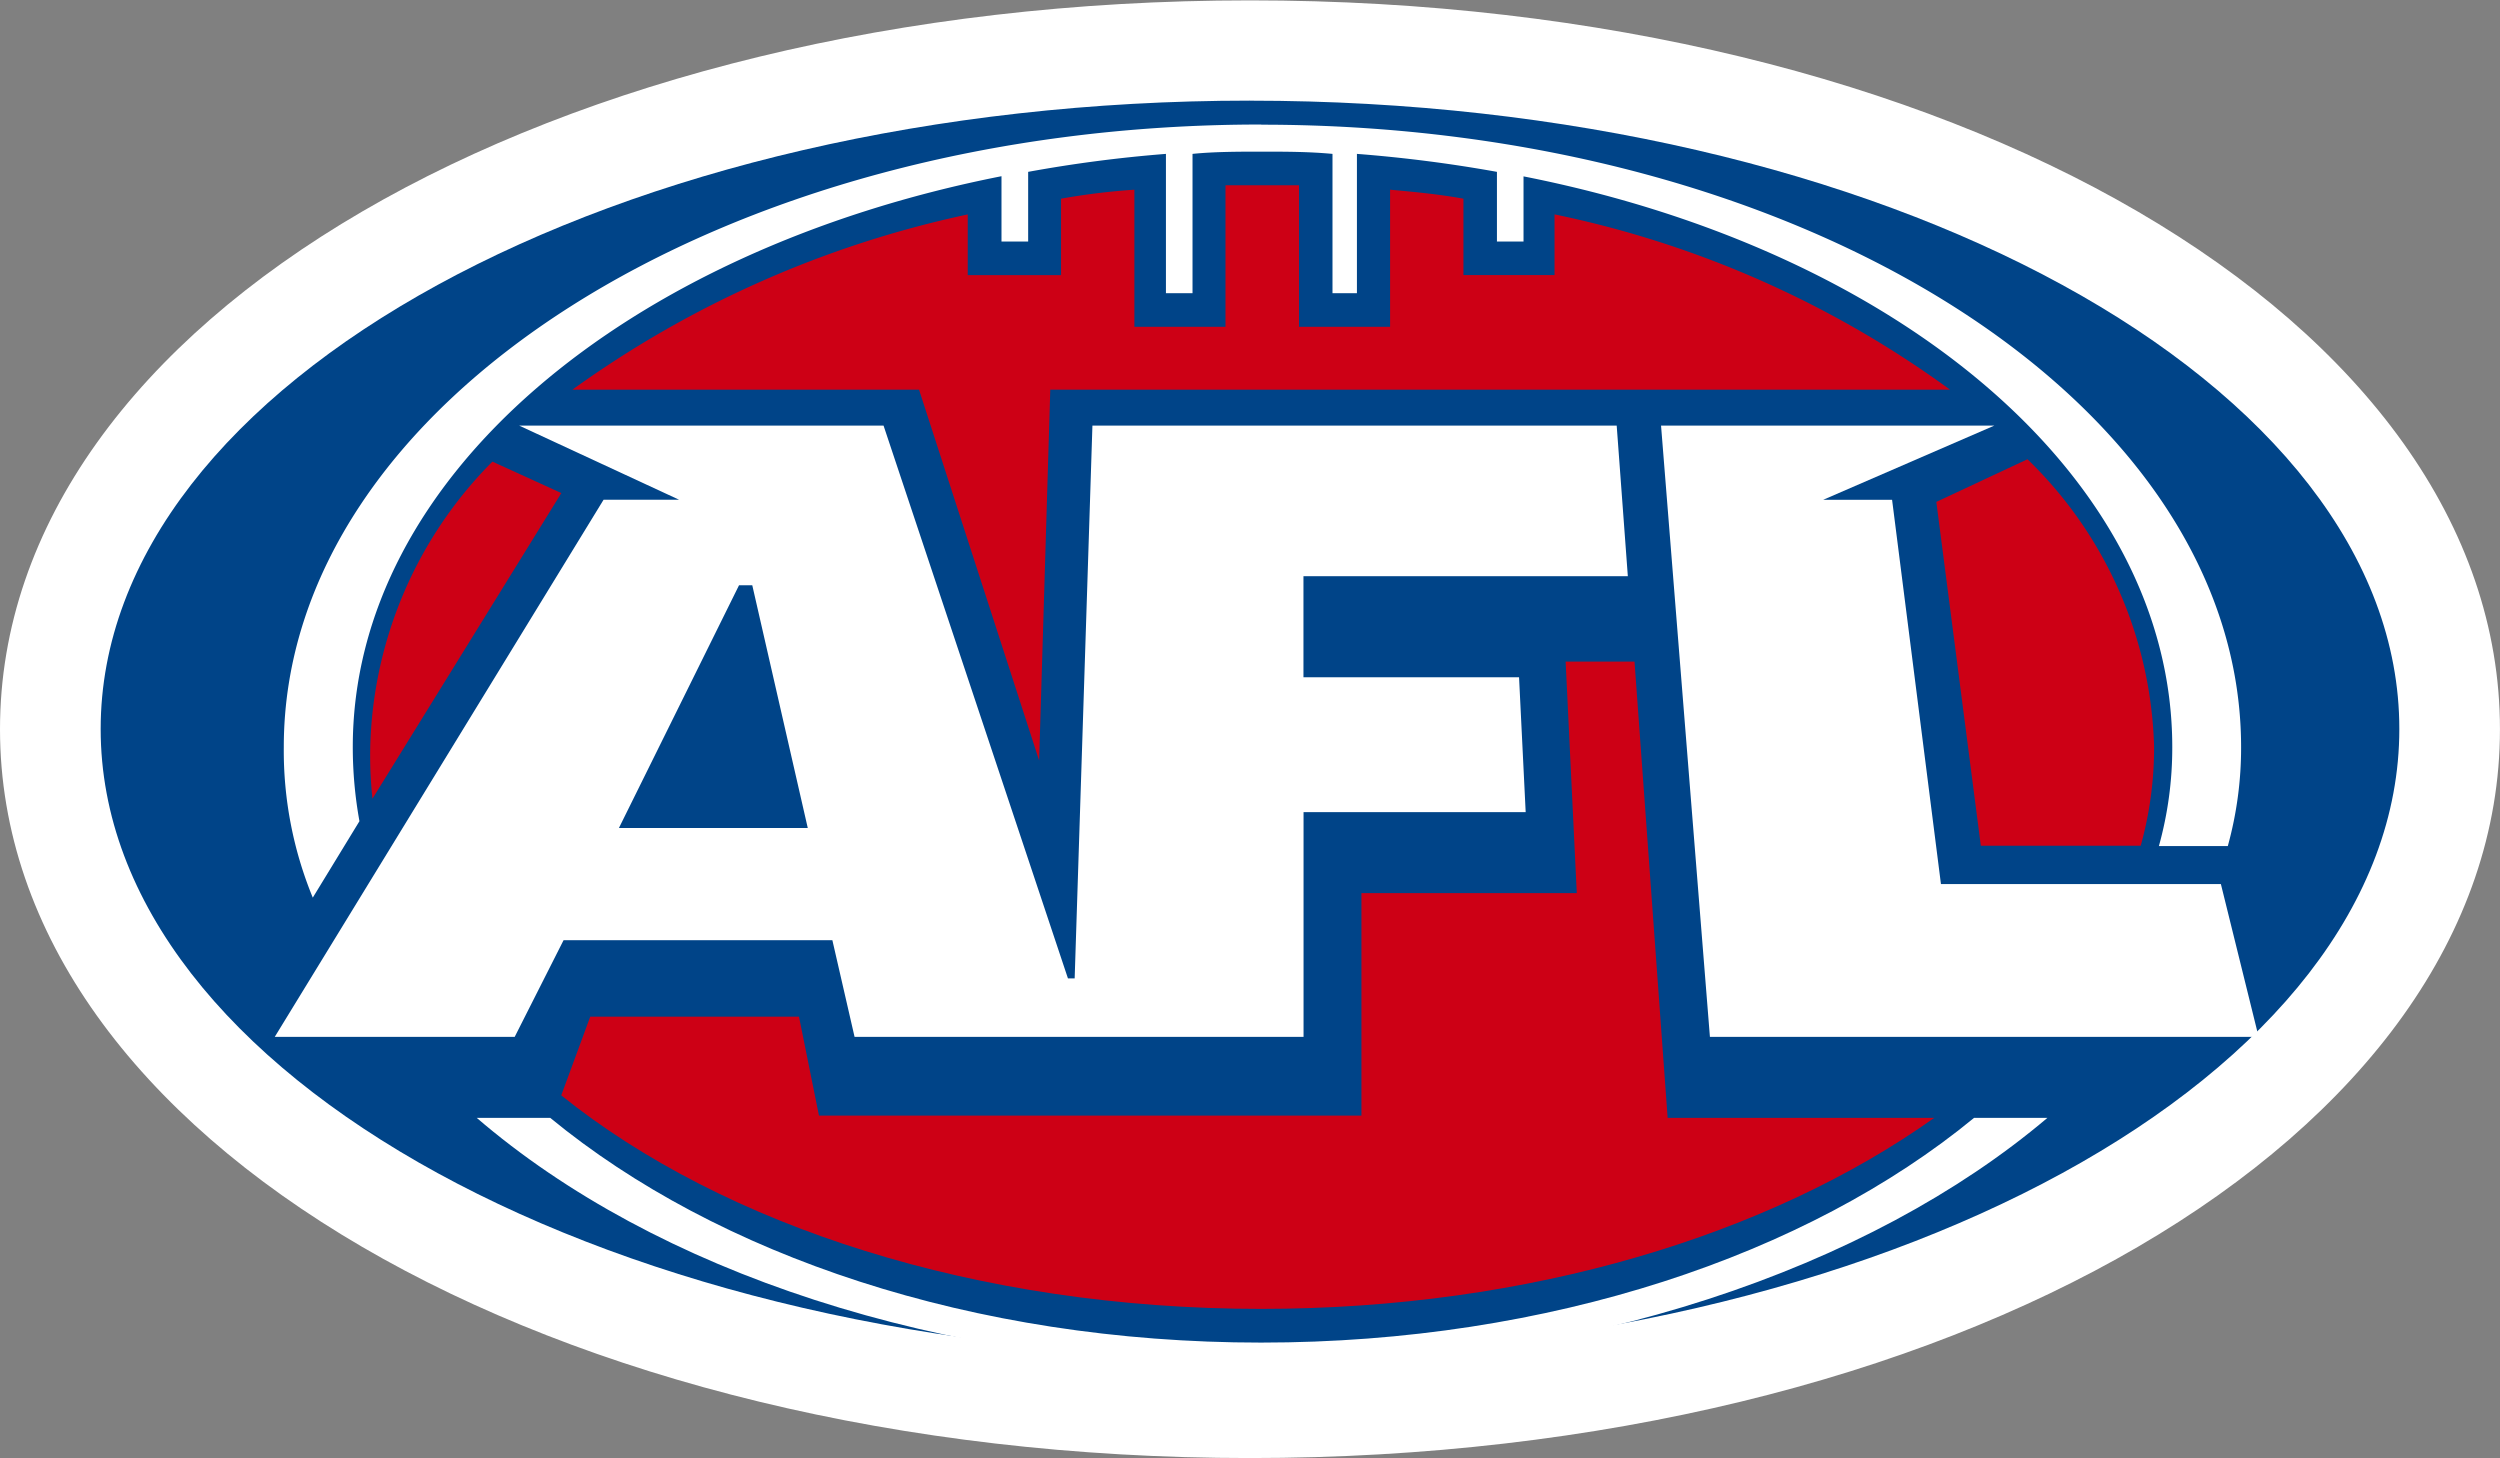
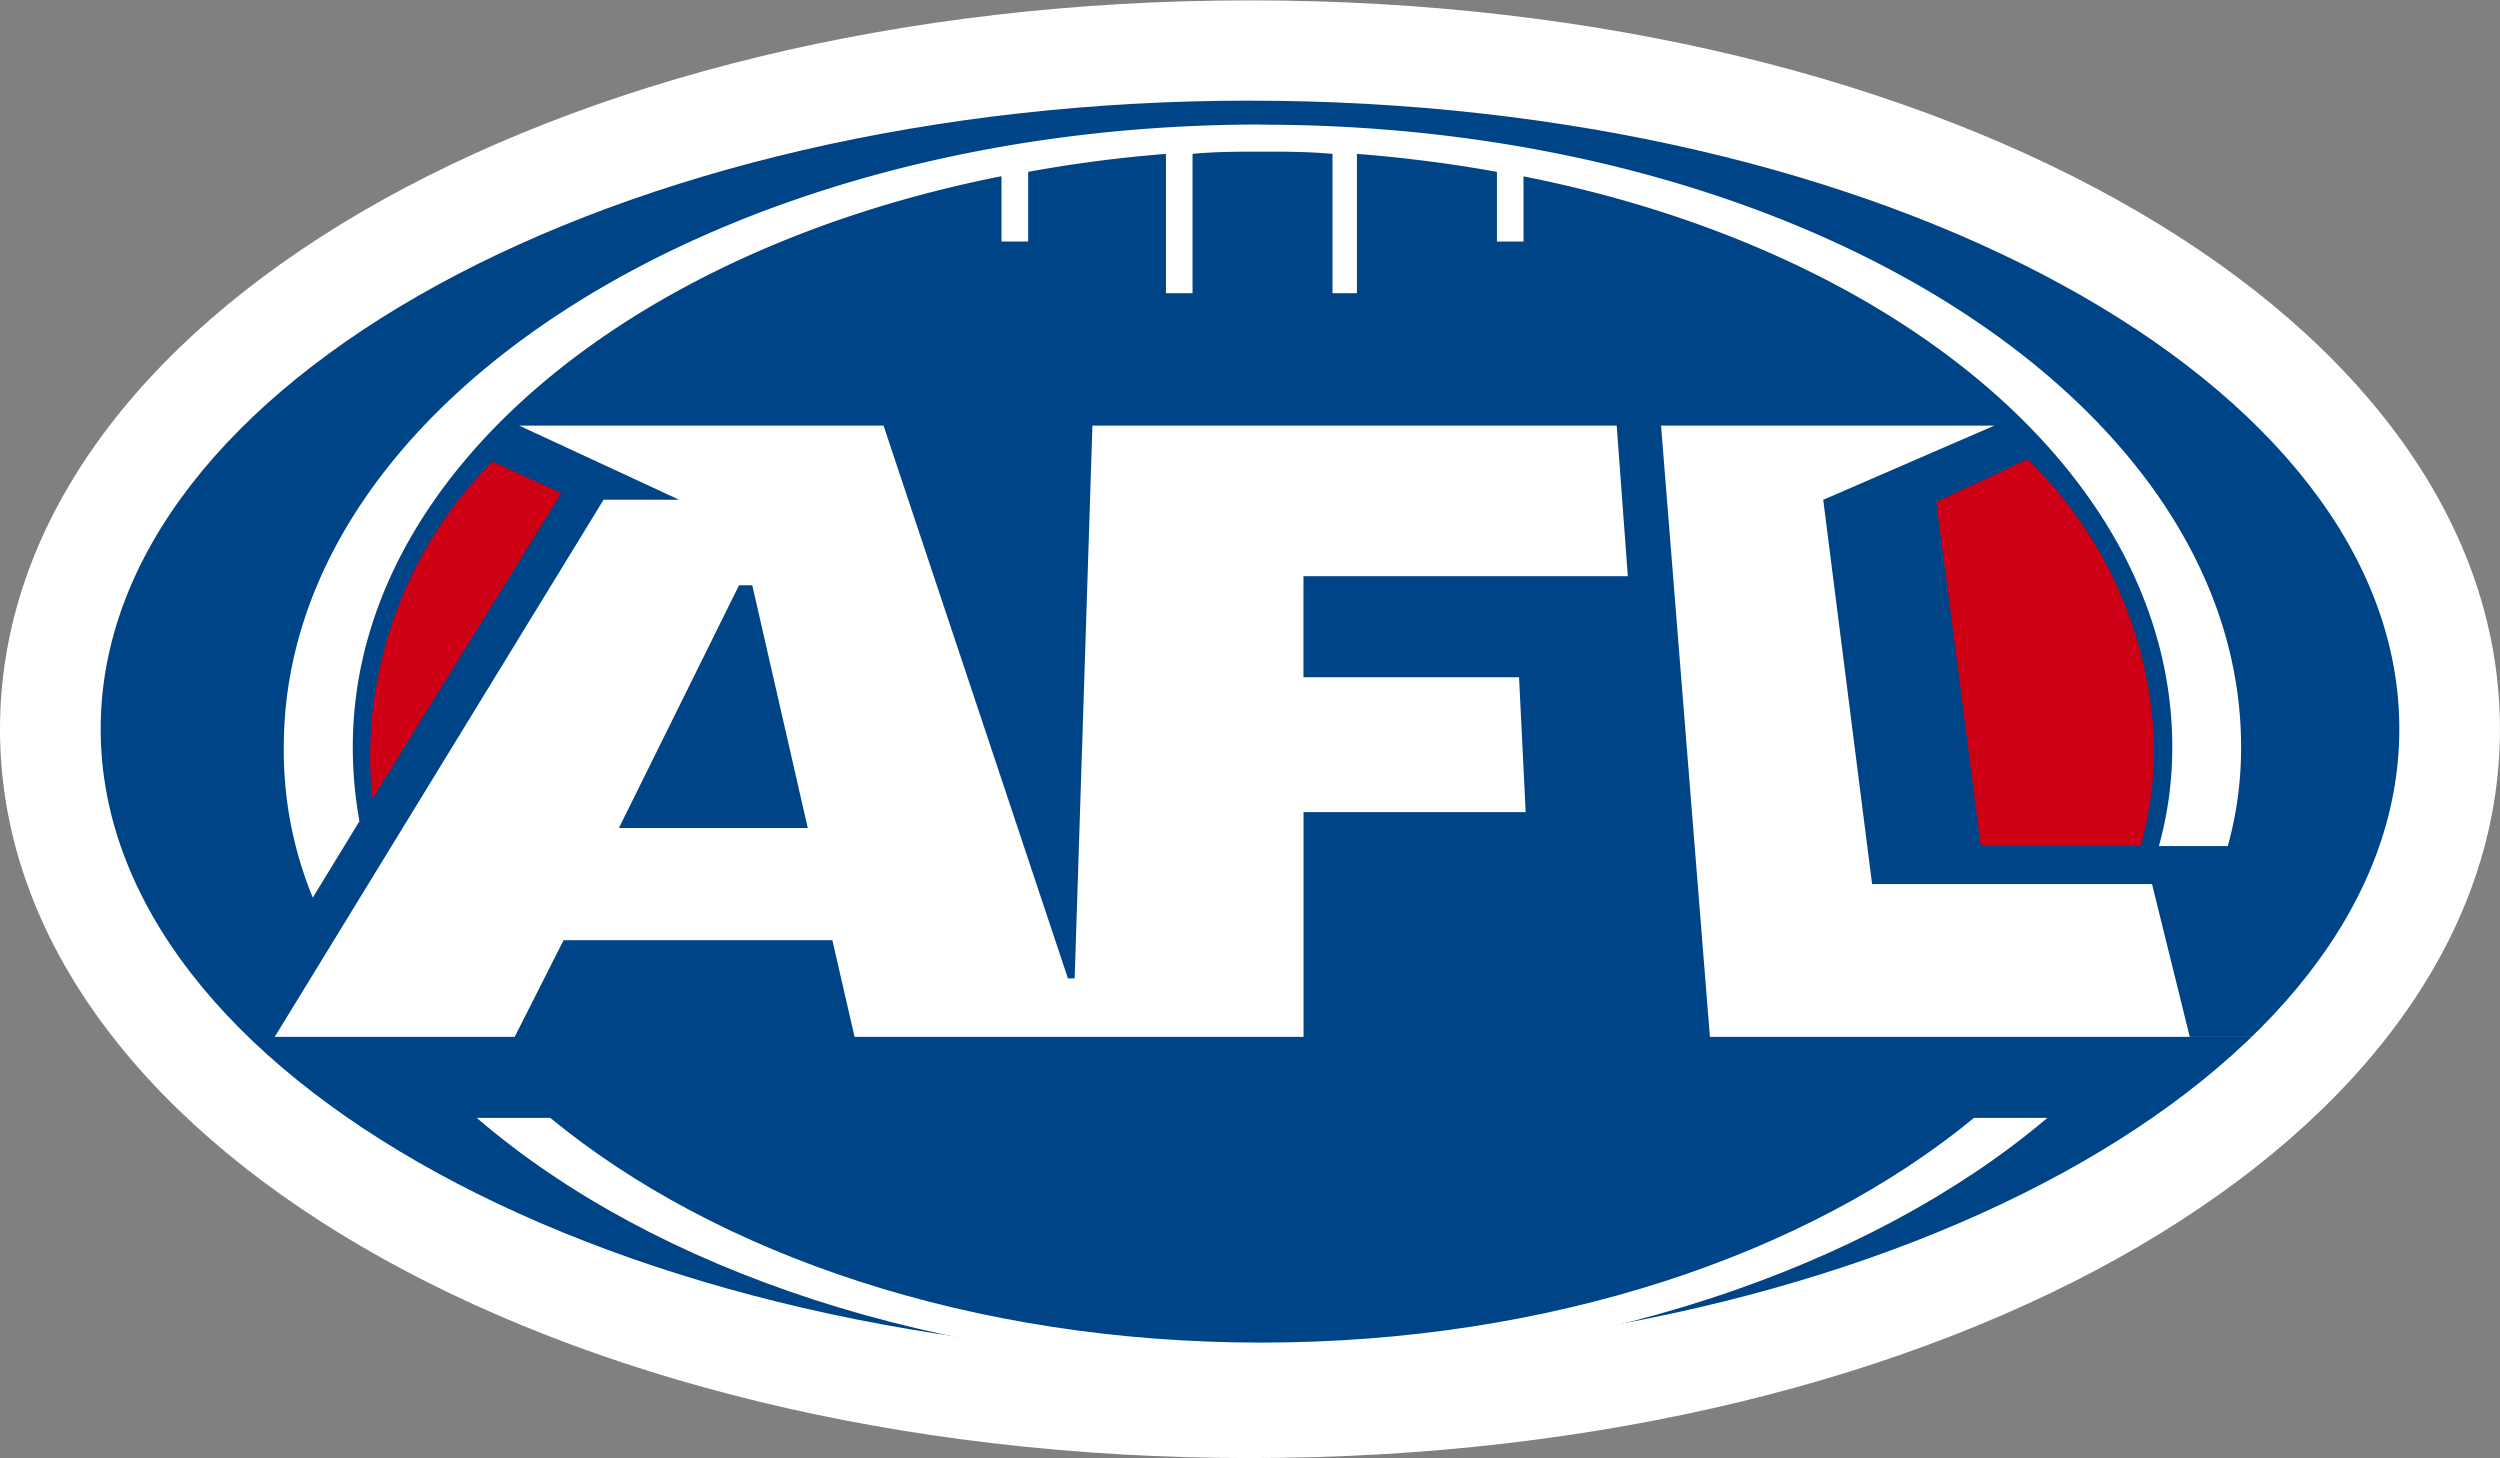
<svg xmlns="http://www.w3.org/2000/svg" id="icon-afl" width="60.37" height="35.209" viewBox="0 0 60.37 35.209">
  <rect x="0" y="0" width="60.37" height="35.209" fill="#808080" stroke="none" />
  <path id="Path_632" data-name="Path 632" d="M76.7,411.585a49.087,49.087,0,0,1,15.225-2.311,53.715,53.715,0,0,1,5.891.321c12.92,1.592,22.595,8.083,22.595,15.8,0,8.955-12.876,16.173-28.755,16.173S62.9,434.346,62.9,425.392c0-5.83,5.524-10.96,13.8-13.806Z" transform="translate(-61.468 -407.787)" fill="#fff" />
  <path id="Path_633" data-name="Path 633" d="M71.727,437.267c0-8.9,12.821-16.118,28.7-16.118,12.471,0,23.088,4.453,27.072,10.676a9.9,9.9,0,0,1,1.415,5.008c0,8.955-12.876,16.173-28.755,16.173-11.64,0-21.667-3.879-26.19-9.478a10.37,10.37,0,0,1-2.242-6.262Z" transform="translate(-69.975 -419.228)" fill="#048" />
-   <path id="Path_634" data-name="Path 634" d="M414.113,816.861H401.023l-.482-2.388H395.5l-.7,1.9c3.916,3.147,10.032,5.156,16.9,5.156,6.491,0,12.285-1.791,16.255-4.613h-6.438l-.8-11.017h-1.663l.269,5.59h-5.2v5.373Z" transform="translate(-381.247 -789.922)" fill="#cd0015" />
-   <path id="Path_635" data-name="Path 635" d="M402.129,495.912H410.5l2.9,8.955.269-8.955h21.727a24.681,24.681,0,0,0-9.55-4.233v1.466h-2.2V491.3c-.59-.108-1.18-.163-1.771-.217v3.311h-2.2v-3.419H417.9v3.419h-2.2v-3.311a16.126,16.126,0,0,0-1.771.217v1.846h-2.253v-1.466a25.421,25.421,0,0,0-9.549,4.233Z" transform="translate(-388.307 -486.502)" fill="#cd0015" />
  <path id="Path_636" data-name="Path 636" d="M1303.8,673.253l1.074,8.3h3.861a8.83,8.83,0,0,0,.323-2.388,10.034,10.034,0,0,0-3.058-6.945l-2.2,1.03Z" transform="translate(-1257.041 -661.13)" fill="#cd0015" />
  <path id="Path_637" data-name="Path 637" d="M273.116,674.458l-1.664-.76a10.117,10.117,0,0,0-2.95,6.892,9.837,9.837,0,0,0,.053,1.248l4.561-7.38Z" transform="translate(-259.561 -662.551)" fill="#cd0015" />
-   <path id="Path_638" data-name="Path 638" d="M253.259,664.685h-13.25l-1.18-14.761h8.047l-4.131,1.791h1.663l1.18,9.28h6.76l.912,3.691ZM235.4,656l.16,3.257h-5.364v5.427H219.354l-.536-2.334h-6.491l-1.18,2.334h-5.794l7.94-12.97h1.824l-3.863-1.791h8.8l4.453,13.35h.162l.429-13.35h12.66l.269,3.637h-7.833V656Z" transform="translate(-198.718 -639.646)" fill="#fff" />
+   <path id="Path_638" data-name="Path 638" d="M253.259,664.685h-13.25l-1.18-14.761h8.047l-4.131,1.791l1.18,9.28h6.76l.912,3.691ZM235.4,656l.16,3.257h-5.364v5.427H219.354l-.536-2.334h-6.491l-1.18,2.334h-5.794l7.94-12.97h1.824l-3.863-1.791h8.8l4.453,13.35h.162l.429-13.35h12.66l.269,3.637h-7.833V656Z" transform="translate(-198.718 -639.646)" fill="#fff" />
  <path id="Path_639" data-name="Path 639" d="M436.185,755.4h-.322l-2.9,5.861h4.56l-1.34-5.861Z" transform="translate(-418.017 -741.267)" fill="#048" />
  <path id="Path_640" data-name="Path 640" d="M234.835,450.874c-13.036,0-23.6,6.729-23.6,15.032a9.34,9.34,0,0,0,.7,3.637l1.127-1.846a10.047,10.047,0,0,1-.161-1.791c0-6.512,6.6-11.993,15.665-13.784V453.7h.644v-1.683a32.678,32.678,0,0,1,3.327-.434v3.365h.642v-3.365c.537-.054,1.127-.054,1.664-.054.589,0,1.127,0,1.716.054v3.365h.59v-3.365a33.8,33.8,0,0,1,3.381.434V453.7h.642v-1.574c9.067,1.791,15.666,7.272,15.666,13.784a8.869,8.869,0,0,1-.323,2.388h1.664a8.9,8.9,0,0,0,.321-2.388c0-8.3-10.567-15.032-23.658-15.032Z" transform="translate(-204.382 -447.867)" fill="#fff" />
  <path id="Path_641" data-name="Path 641" d="M357.941,1112.9c-6.975,0-13.144-2.116-17.166-5.427H339c4.29,3.691,11.158,6.025,18.937,6.025s14.7-2.388,18.992-6.025h-1.771c-4.025,3.311-10.247,5.427-17.221,5.427Z" transform="translate(-327.488 -1080.479)" fill="#fff" />
  <path id="Path_642" data-name="Path 642" d="M53.95,403.778c-16.926,0-30.184-7.733-30.184-17.6s13.258-17.6,30.184-17.6,30.185,7.732,30.185,17.6-13.258,17.6-30.185,17.6Zm0-32.779c-15.3,0-27.753,6.807-27.753,15.174s12.45,15.174,27.753,15.174,27.755-6.808,27.755-15.174S69.254,371,53.95,371Z" transform="translate(-23.766 -368.569)" fill="#fff" />
</svg>